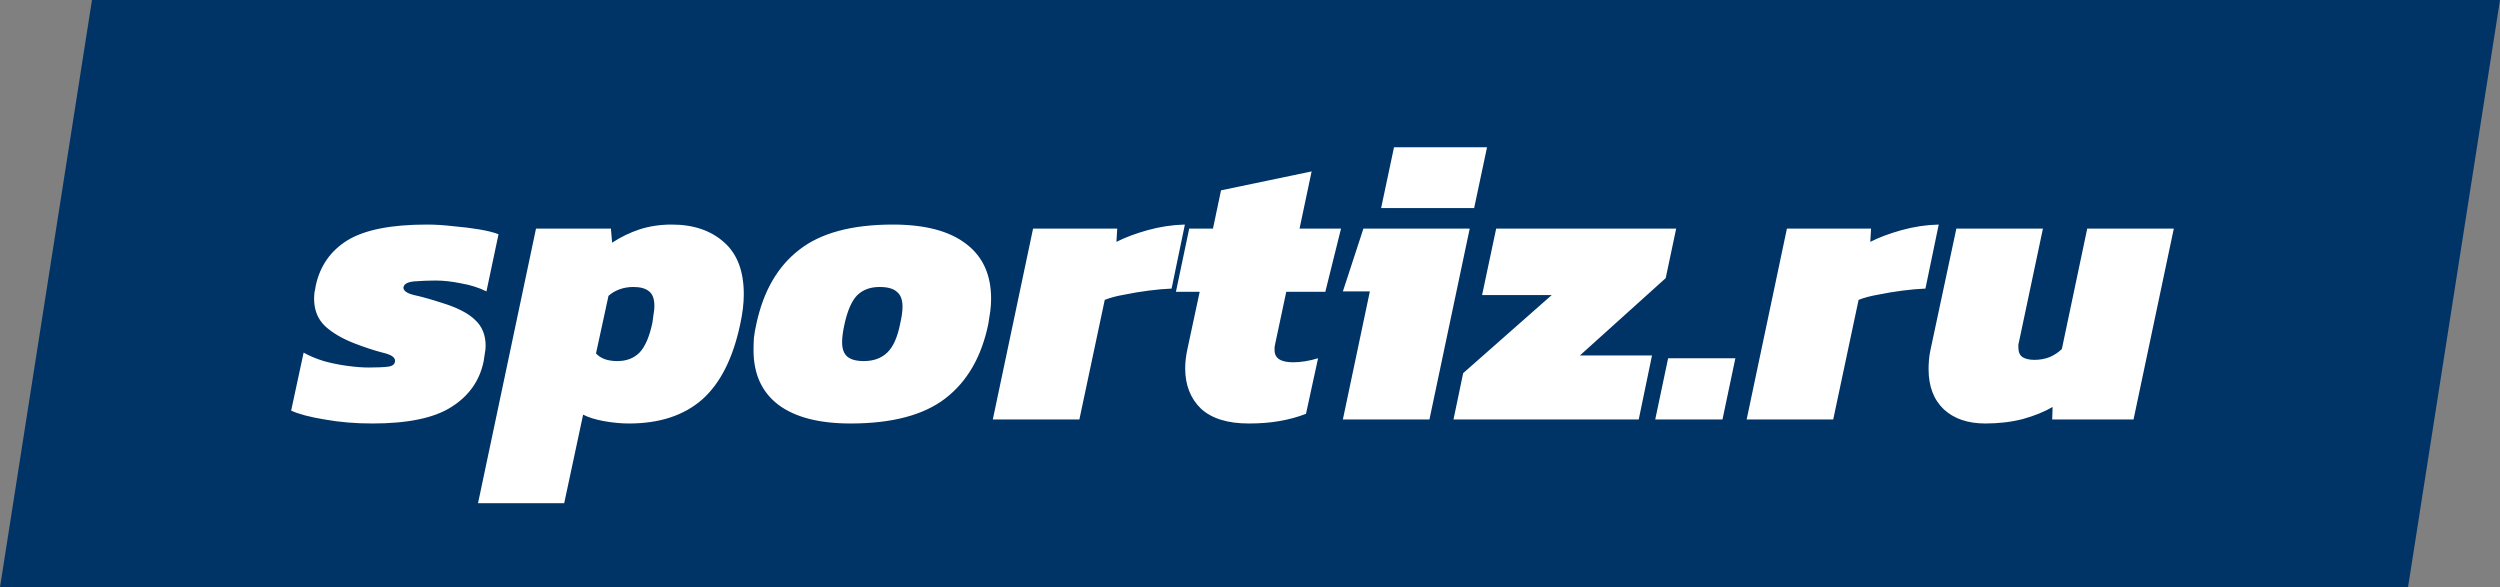
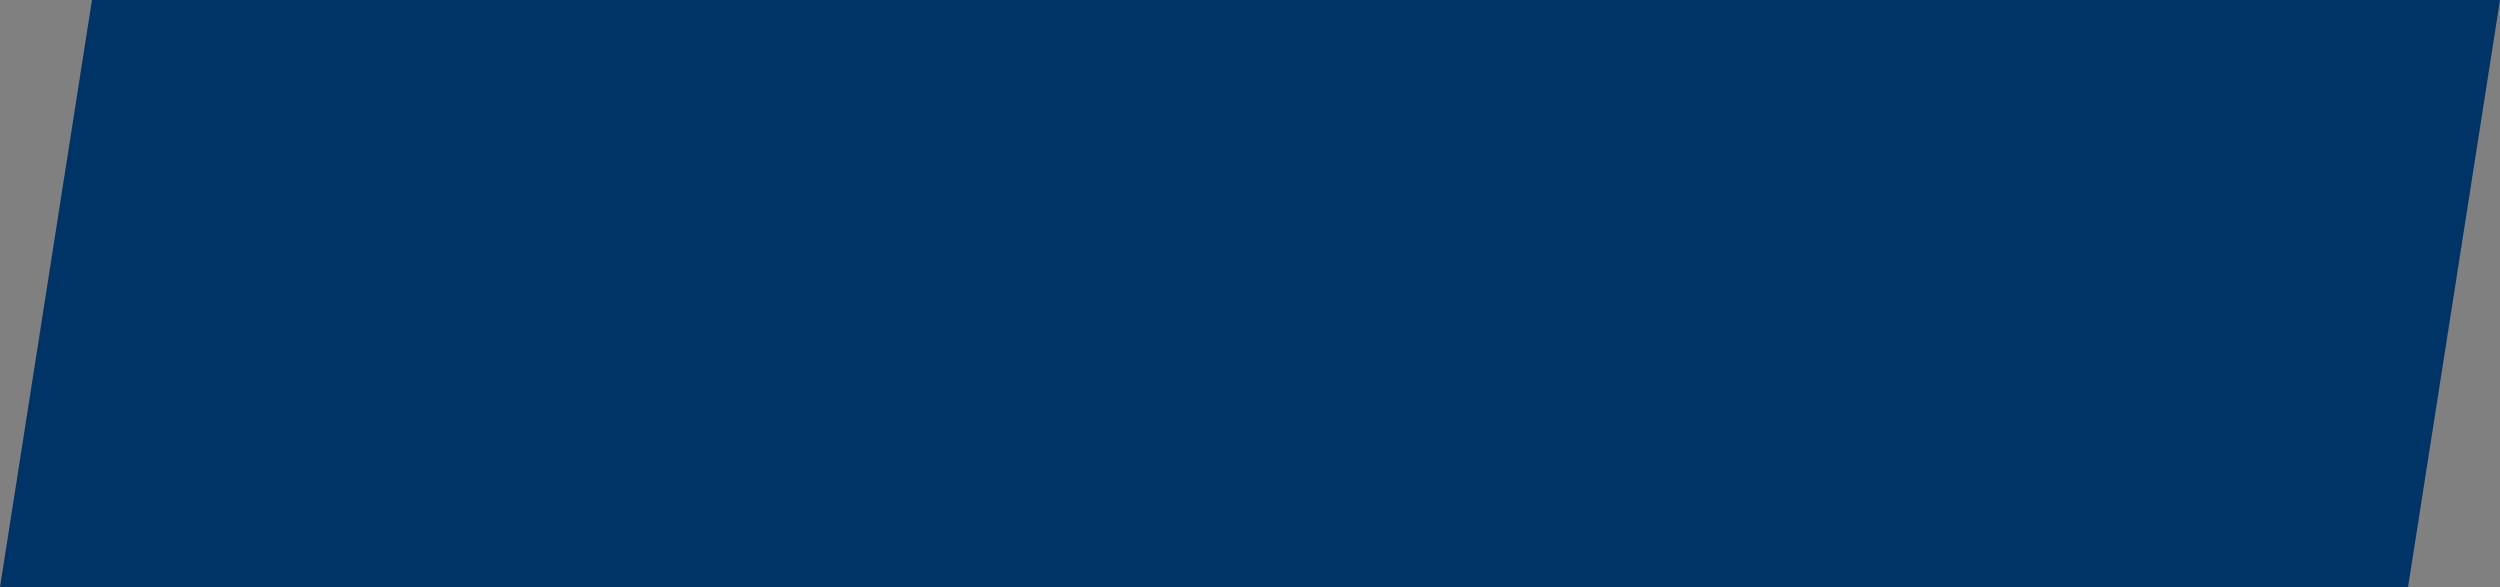
<svg xmlns="http://www.w3.org/2000/svg" width="149" height="35" viewBox="0 0 149 35" fill="none">
  <rect x="0" y="0" width="149" height="35" fill="#808080" stroke="none" />
  <path d="M5.482 0H149L143.518 35H0L5.482 0Z" fill="#003366" />
-   <path d="M22.2 25.24C21.176 25.24 20.224 25.16 19.344 25C18.464 24.856 17.8 24.68 17.352 24.472L18.096 21.016C18.432 21.208 18.832 21.376 19.296 21.52C19.76 21.648 20.232 21.744 20.712 21.808C21.192 21.872 21.608 21.904 21.96 21.904C22.456 21.904 22.84 21.888 23.112 21.856C23.4 21.824 23.544 21.704 23.544 21.496C23.544 21.288 23.296 21.128 22.8 21.016C22.304 20.888 21.744 20.704 21.12 20.464C20.384 20.176 19.8 19.832 19.368 19.432C18.936 19.016 18.72 18.472 18.72 17.8C18.72 17.672 18.728 17.544 18.744 17.416C18.776 17.288 18.8 17.16 18.816 17.032C19.072 15.848 19.704 14.944 20.712 14.32C21.736 13.696 23.312 13.384 25.44 13.384C25.936 13.384 26.456 13.416 27 13.48C27.56 13.528 28.08 13.592 28.56 13.672C29.04 13.752 29.424 13.848 29.712 13.96L28.992 17.368C28.544 17.144 28.04 16.984 27.48 16.888C26.936 16.776 26.432 16.72 25.968 16.72C25.552 16.72 25.136 16.736 24.72 16.768C24.32 16.8 24.096 16.912 24.048 17.104C24.016 17.312 24.224 17.472 24.672 17.584C25.12 17.68 25.664 17.832 26.304 18.04C27.248 18.328 27.92 18.672 28.32 19.072C28.736 19.456 28.944 19.968 28.944 20.608C28.944 20.752 28.928 20.904 28.896 21.064C28.88 21.208 28.856 21.368 28.824 21.544C28.584 22.696 27.944 23.6 26.904 24.256C25.88 24.912 24.312 25.24 22.2 25.24ZM28.49 29.992L31.946 13.624H36.41L36.482 14.464C36.994 14.128 37.538 13.864 38.114 13.672C38.706 13.48 39.346 13.384 40.034 13.384C41.33 13.384 42.37 13.736 43.154 14.44C43.938 15.128 44.33 16.16 44.33 17.536C44.33 18.08 44.258 18.68 44.114 19.336C43.682 21.368 42.922 22.864 41.834 23.824C40.746 24.768 39.298 25.24 37.49 25.24C37.01 25.24 36.506 25.192 35.978 25.096C35.466 25 35.058 24.872 34.754 24.712L33.626 29.992H28.49ZM36.794 21.52C37.338 21.52 37.778 21.352 38.114 21.016C38.45 20.664 38.706 20.072 38.882 19.24C38.914 19.048 38.938 18.872 38.954 18.712C38.986 18.536 39.002 18.384 39.002 18.256C39.002 17.824 38.898 17.528 38.69 17.368C38.482 17.192 38.17 17.104 37.754 17.104C37.45 17.104 37.17 17.152 36.914 17.248C36.658 17.344 36.442 17.472 36.266 17.632L35.522 21.064C35.794 21.368 36.218 21.52 36.794 21.52ZM50.694 25.24C48.806 25.24 47.366 24.864 46.374 24.112C45.398 23.36 44.91 22.28 44.91 20.872C44.91 20.632 44.918 20.384 44.934 20.128C44.966 19.856 45.014 19.584 45.078 19.312C45.494 17.36 46.342 15.888 47.622 14.896C48.902 13.888 50.766 13.384 53.214 13.384C55.134 13.384 56.59 13.768 57.582 14.536C58.574 15.288 59.07 16.376 59.07 17.8C59.07 18.04 59.054 18.288 59.022 18.544C58.99 18.784 58.95 19.04 58.902 19.312C58.502 21.264 57.646 22.744 56.334 23.752C55.038 24.744 53.158 25.24 50.694 25.24ZM51.486 21.52C52.062 21.52 52.526 21.352 52.878 21.016C53.23 20.68 53.486 20.112 53.646 19.312C53.742 18.896 53.79 18.552 53.79 18.28C53.79 17.864 53.678 17.568 53.454 17.392C53.246 17.2 52.902 17.104 52.422 17.104C51.862 17.104 51.414 17.272 51.078 17.608C50.758 17.944 50.51 18.512 50.334 19.312C50.238 19.744 50.19 20.104 50.19 20.392C50.19 20.792 50.294 21.08 50.502 21.256C50.71 21.432 51.038 21.52 51.486 21.52ZM59.171 25L61.571 13.624H66.587L66.539 14.416C67.035 14.16 67.651 13.928 68.387 13.72C69.139 13.512 69.883 13.4 70.619 13.384L69.827 17.2C69.411 17.216 68.955 17.256 68.459 17.32C67.963 17.384 67.483 17.464 67.019 17.56C66.555 17.64 66.163 17.744 65.843 17.872L64.331 25H59.171ZM74.429 25.24C73.165 25.24 72.213 24.944 71.573 24.352C70.949 23.744 70.637 22.944 70.637 21.952C70.637 21.584 70.685 21.184 70.781 20.752L71.501 17.392H70.085L70.877 13.624H72.293L72.773 11.344L78.173 10.216L77.453 13.624H79.925L78.989 17.392H76.661L76.013 20.44C75.997 20.52 75.981 20.6 75.965 20.68C75.965 20.744 75.965 20.808 75.965 20.872C75.965 21.352 76.333 21.592 77.069 21.592C77.533 21.592 78.029 21.512 78.557 21.352L77.837 24.664C77.341 24.856 76.813 25 76.253 25.096C75.709 25.192 75.101 25.24 74.429 25.24ZM82.315 12.4L83.083 8.776H88.627L87.859 12.4H82.315ZM80.035 25L81.643 17.368H80.035L81.259 13.624H87.595L85.195 25H80.035ZM86.628 25L87.204 22.24L92.484 17.584H88.332L89.172 13.624H99.9L99.276 16.576L94.164 21.184H98.46L97.668 25H86.628ZM98.652 25L99.42 21.352H103.428L102.66 25H98.652ZM104.1 25L106.5 13.624H111.516L111.468 14.416C111.964 14.16 112.58 13.928 113.316 13.72C114.068 13.512 114.812 13.4 115.548 13.384L114.756 17.2C114.34 17.216 113.884 17.256 113.388 17.32C112.892 17.384 112.412 17.464 111.948 17.56C111.484 17.64 111.092 17.744 110.772 17.872L109.26 25H104.1ZM118.327 25.24C117.287 25.24 116.463 24.96 115.855 24.4C115.247 23.824 114.943 23.024 114.943 22C114.943 21.824 114.951 21.64 114.967 21.448C114.983 21.24 115.015 21.032 115.063 20.824L116.599 13.624H121.759L120.343 20.32C120.327 20.384 120.311 20.456 120.295 20.536C120.295 20.6 120.295 20.656 120.295 20.704C120.295 20.976 120.375 21.168 120.535 21.28C120.711 21.392 120.951 21.448 121.255 21.448C121.575 21.448 121.879 21.392 122.167 21.28C122.455 21.152 122.695 20.992 122.887 20.8L124.399 13.624H129.559L127.159 25H122.311L122.335 24.256C121.839 24.544 121.247 24.784 120.559 24.976C119.871 25.152 119.127 25.24 118.327 25.24Z" fill="white" />
</svg>